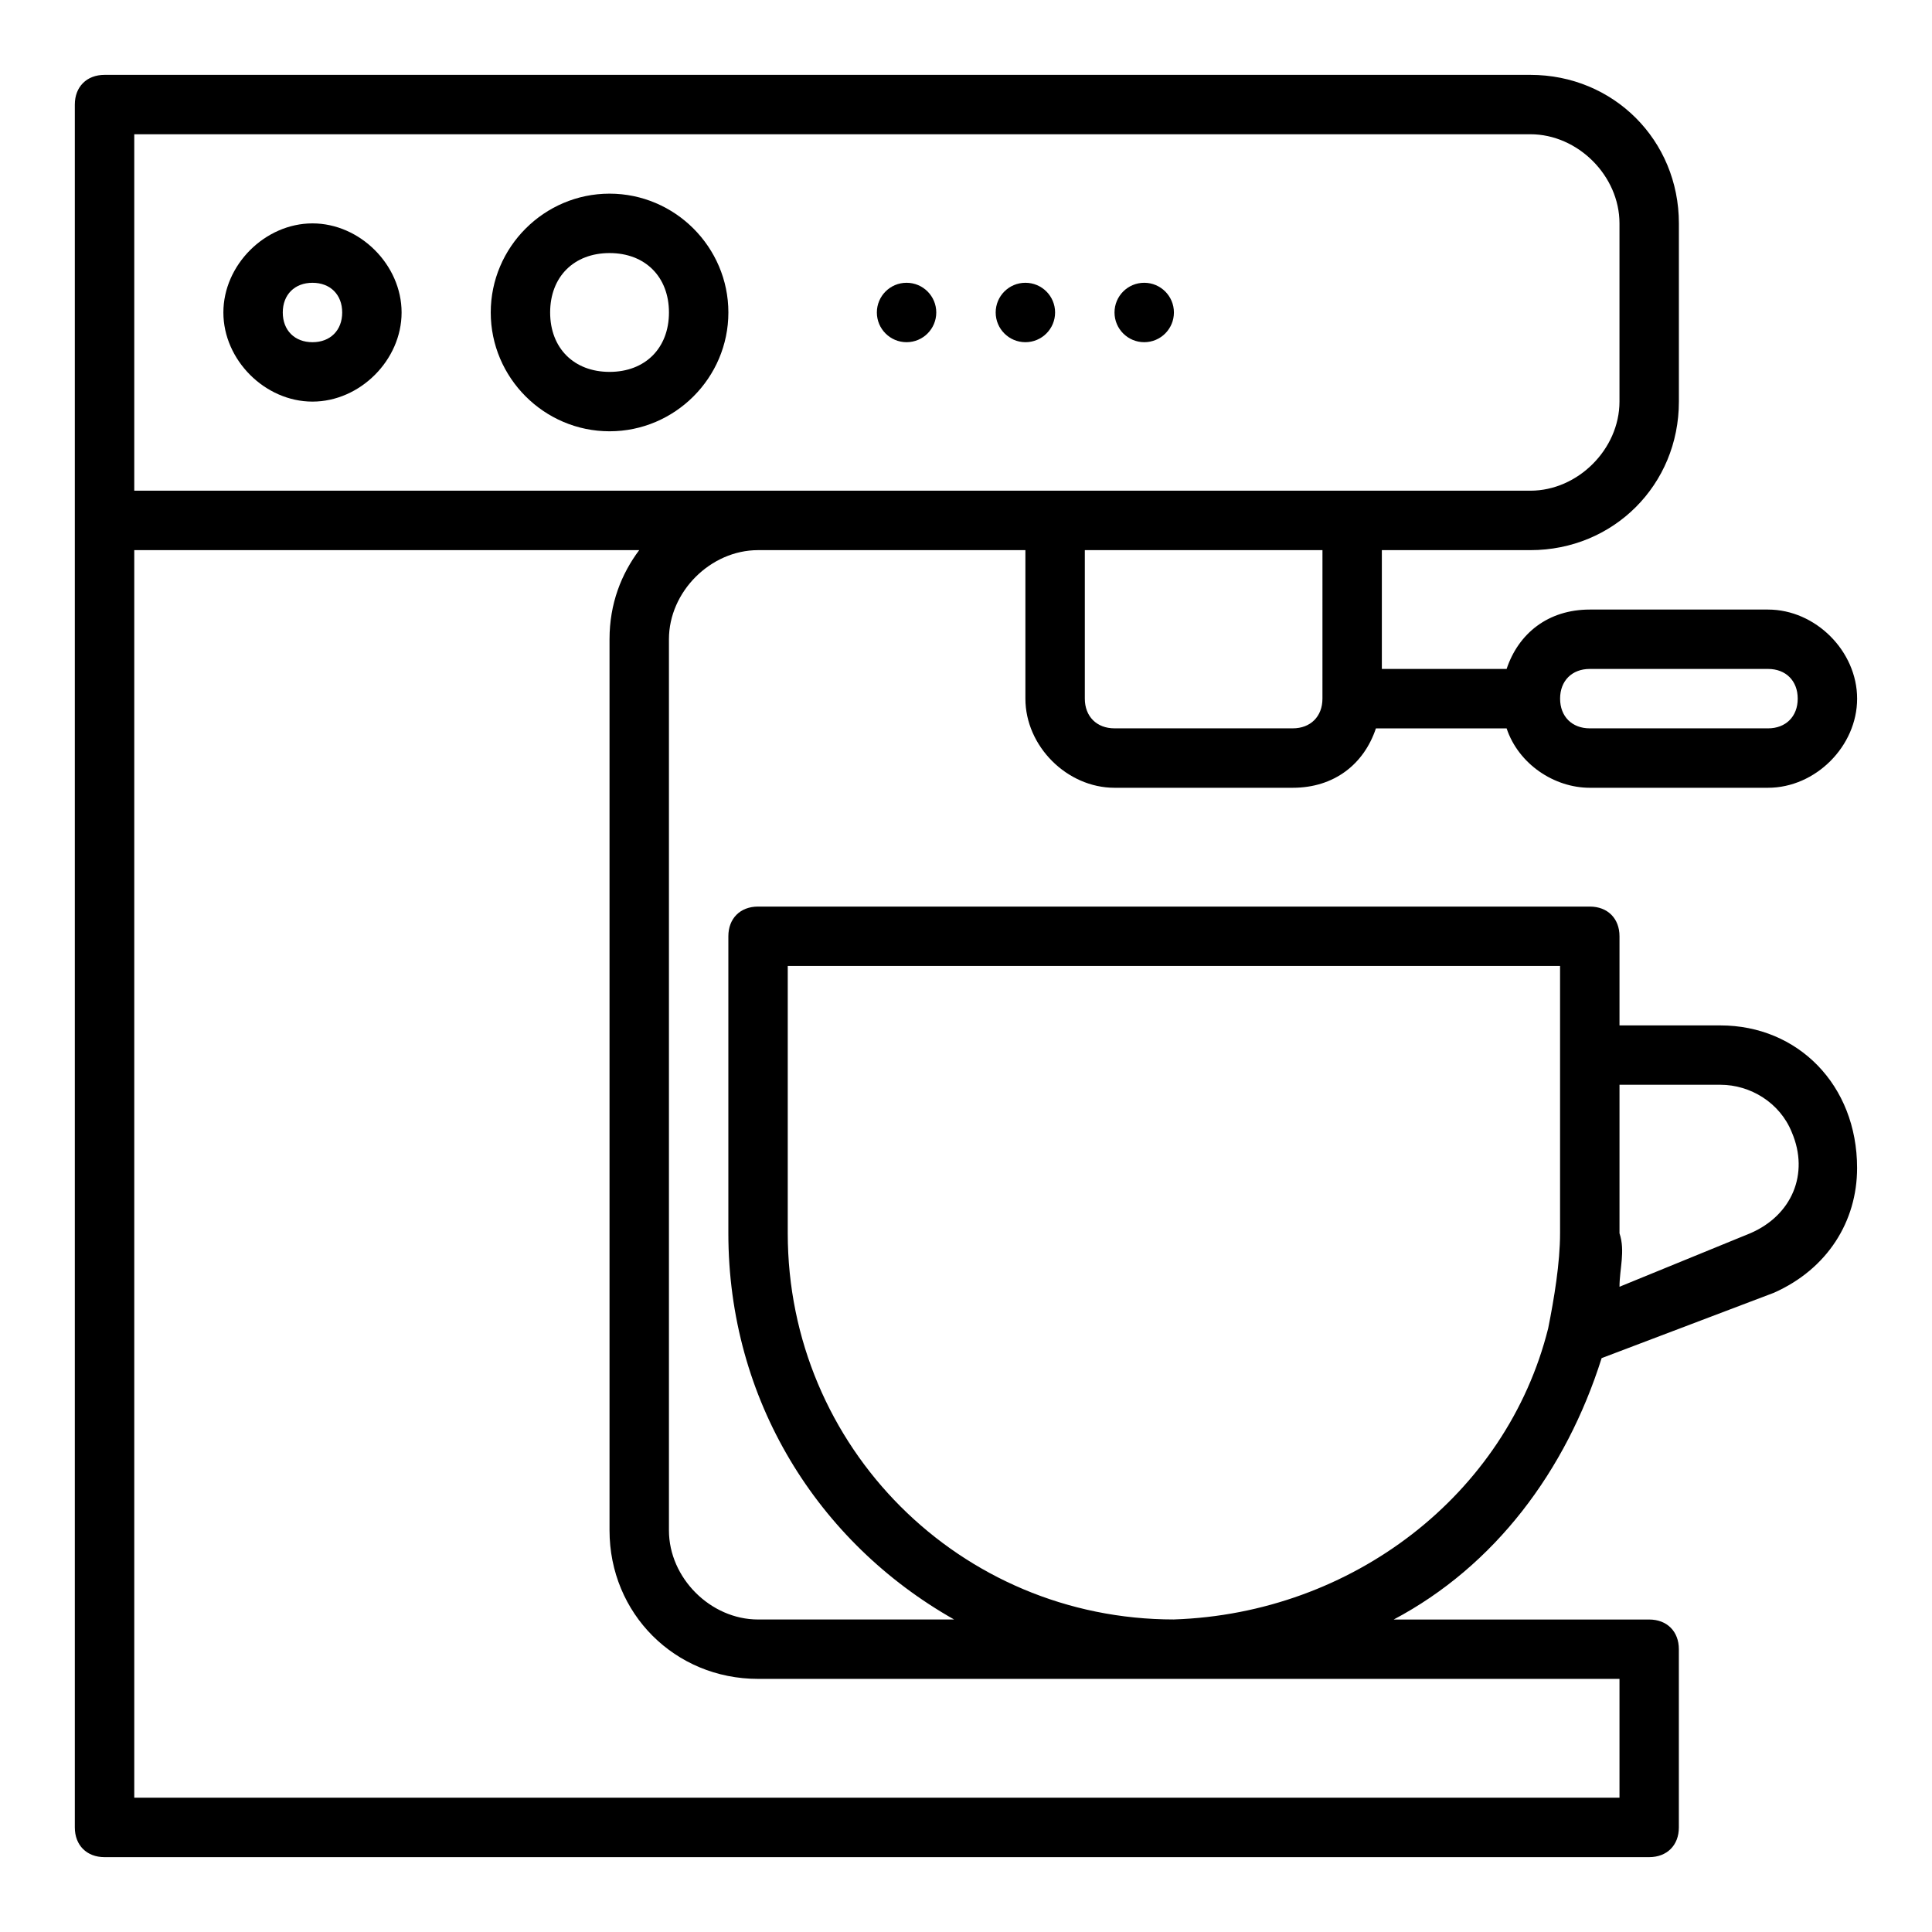
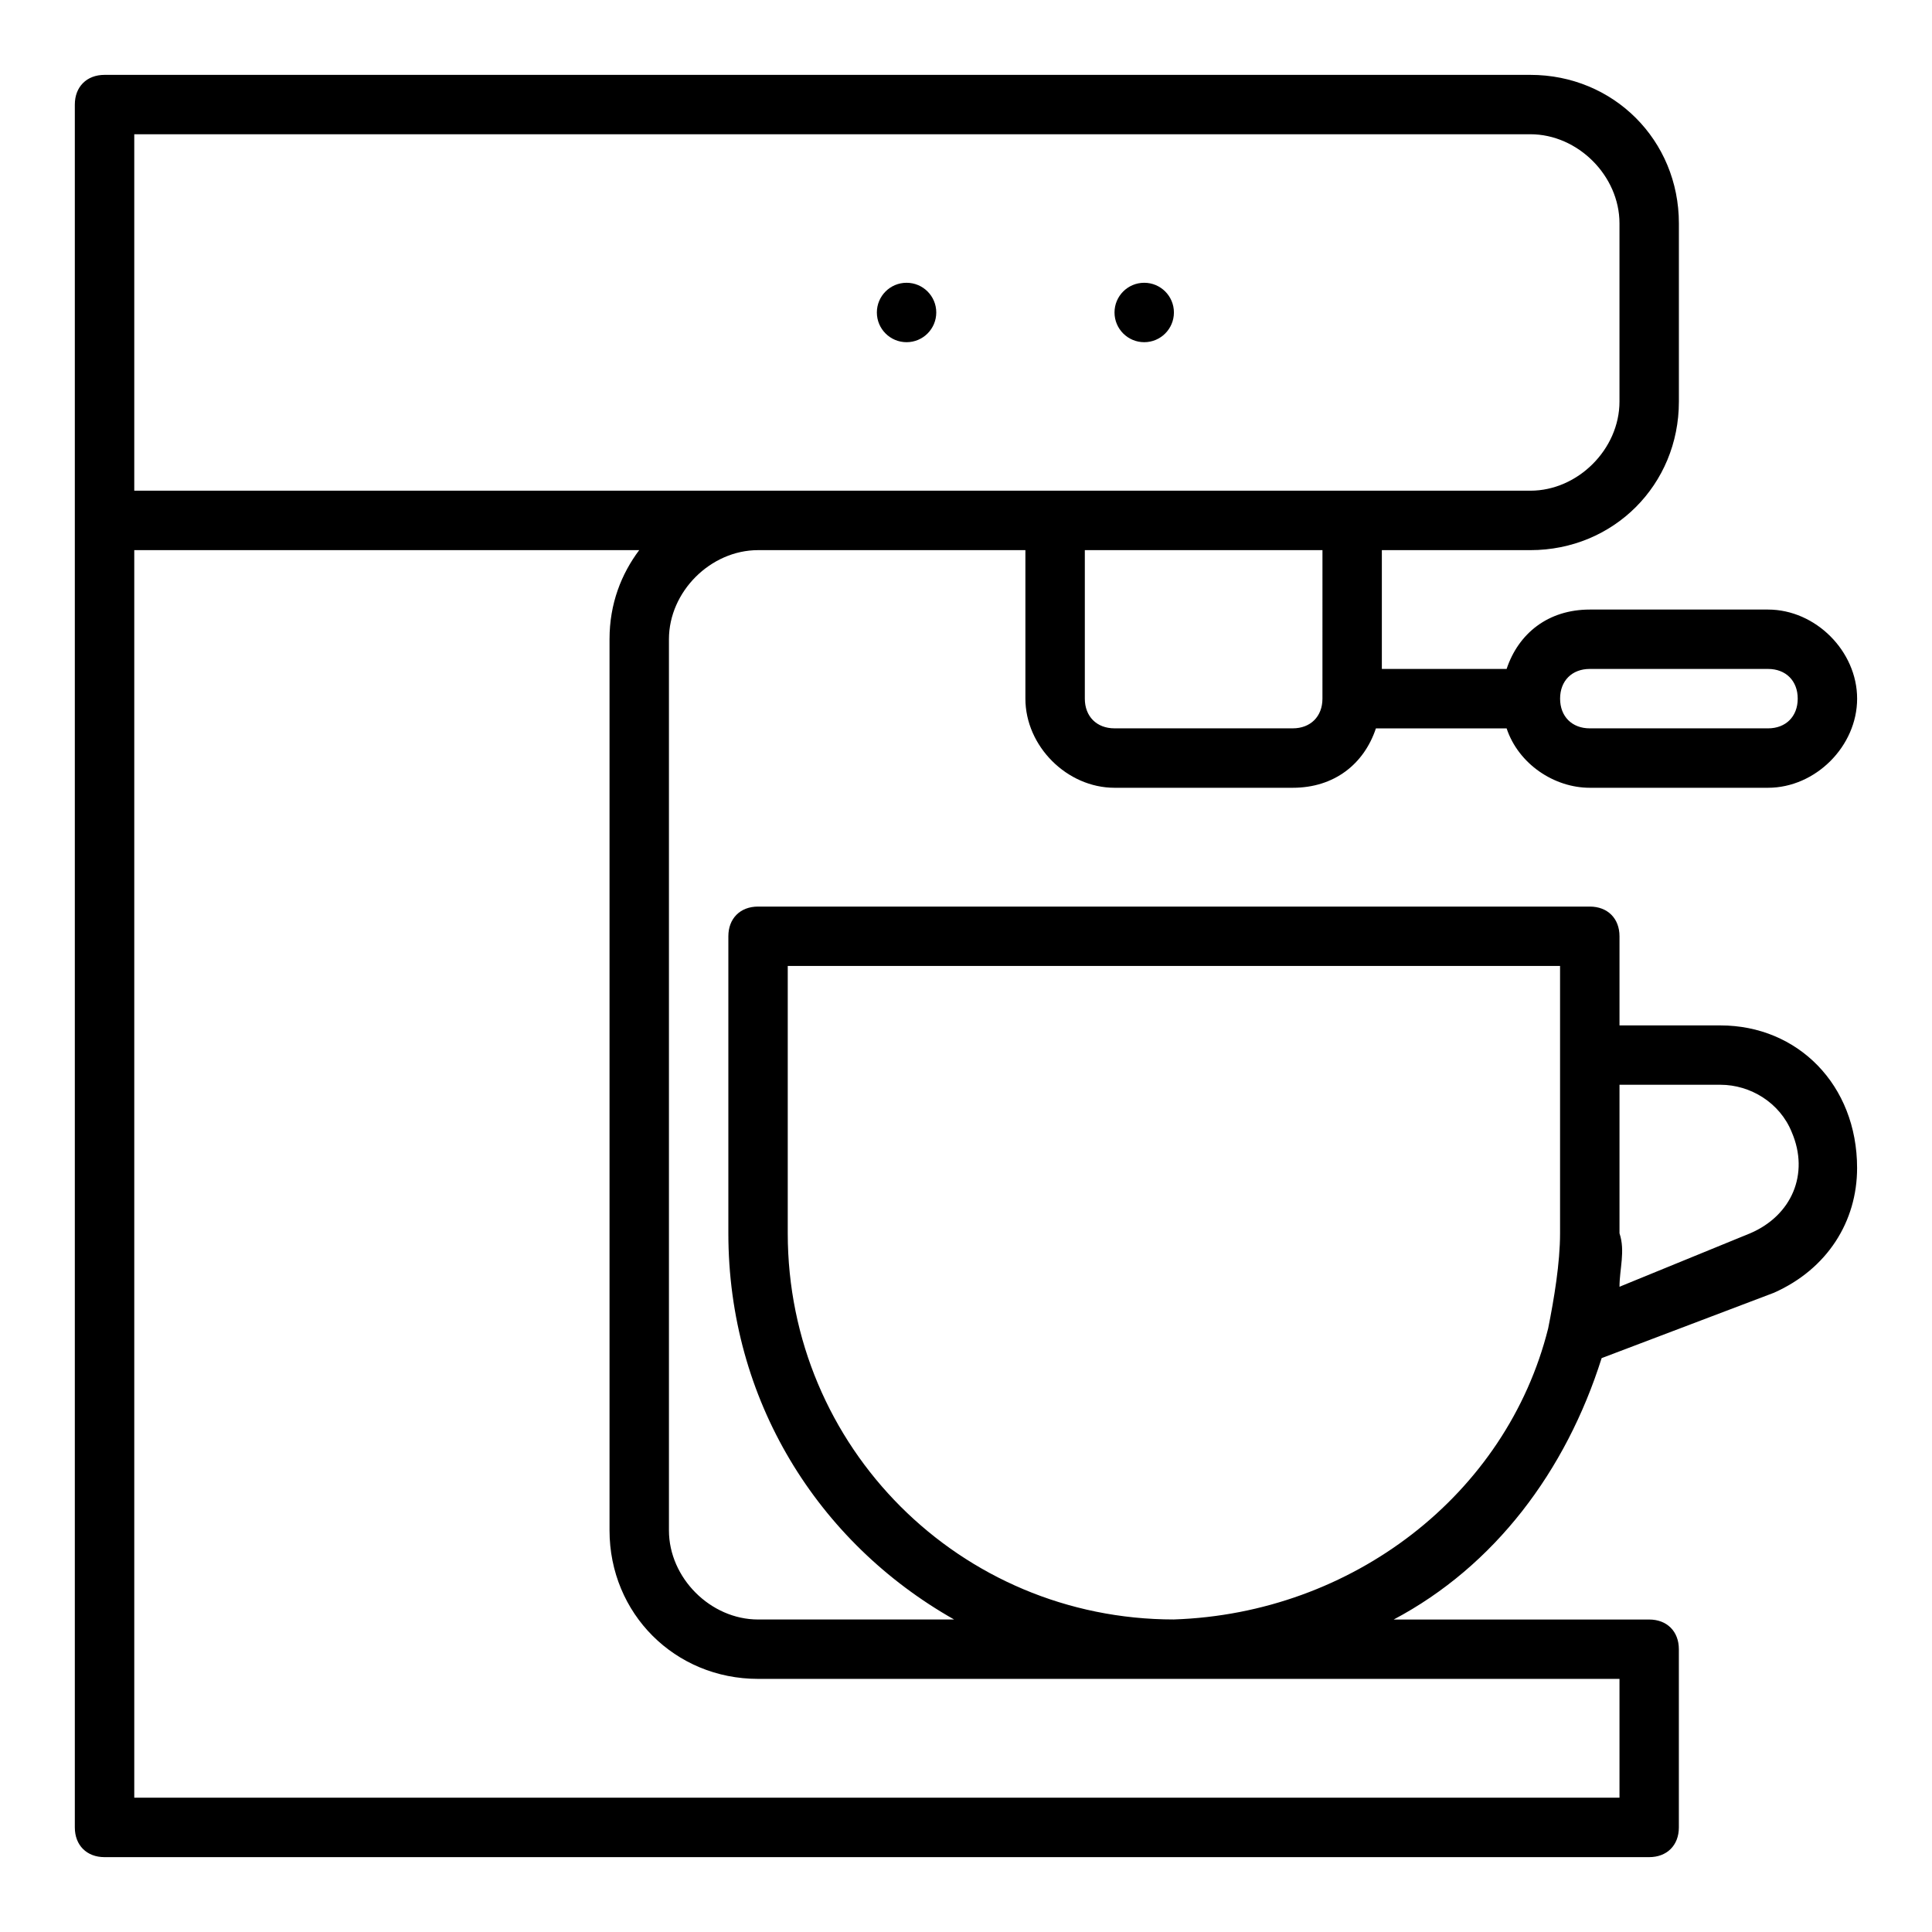
<svg xmlns="http://www.w3.org/2000/svg" fill="#000000" width="800px" height="800px" version="1.1" viewBox="144 144 512 512">
  <g>
    <path d="m599.95 415.74h-26.766v-23.617c0-4.723-3.148-7.871-7.871-7.871h-220.42c-4.723 0-7.871 3.148-7.871 7.871v78.719c0 44.082 23.617 81.867 59.828 102.34h-51.957c-12.594 0-23.617-11.02-23.617-23.617v-236.16c0-12.59 11.023-23.613 23.617-23.613h70.848v39.359c0 12.594 11.02 23.617 23.617 23.617h47.23c11.02 0 18.895-6.297 22.043-15.742h34.637c3.148 9.445 12.594 15.742 22.043 15.742h47.23c12.594 0 23.617-11.02 23.617-23.617 0-12.594-11.023-23.613-23.617-23.613h-47.23c-11.02 0-18.895 6.297-22.043 15.742h-33.062v-31.488h39.359c22.043 0 39.359-17.316 39.359-39.359v-47.23c0-22.043-17.316-39.363-39.359-39.363h-377.86c-4.723 0-7.875 3.152-7.875 7.875v456.57c0 4.727 3.152 7.875 7.875 7.875h409.34c4.723 0 7.871-3.148 7.871-7.871v-47.23c0-4.723-3.148-7.871-7.871-7.871h-67.699c26.766-14.168 45.656-39.359 55.105-69.273l45.656-17.32c14.168-6.297 22.043-18.895 22.043-33.062 0-22.043-15.746-37.789-36.211-37.789zm-34.637-94.465h47.23c4.723 0 7.871 3.148 7.871 7.871 0 4.727-3.148 7.875-7.871 7.875h-47.23c-4.723 0-7.871-3.148-7.871-7.871-0.004-4.727 3.144-7.875 7.871-7.875zm-70.852 7.871c0 4.723-3.148 7.871-7.871 7.871h-47.23c-4.723 0-7.871-3.148-7.871-7.871v-39.359h62.977zm-314.88-149.57h369.98c12.598 0 23.617 11.02 23.617 23.617v47.23c0 12.594-11.02 23.617-23.617 23.617h-369.98zm393.6 409.34v31.488h-393.6v-330.62h133.82c-4.723 6.297-7.871 14.172-7.871 23.617v236.16c0 22.043 17.32 39.359 39.359 39.359zm-118.08-15.742c-56.68 0-102.34-45.656-102.34-102.34v-70.848h204.67v70.848c0 7.871-1.574 17.32-3.148 25.191-11.02 44.082-51.953 75.57-99.188 77.145zm152.72-102.34-34.637 14.168c0-4.723 1.574-9.445 0-14.168v-39.359h26.766c7.871 0 15.742 4.723 18.895 12.594 4.719 11.02-0.004 22.043-11.023 26.766z" />
-     <path d="m226.81 203.2c-12.594 0-23.613 11.02-23.613 23.613 0 12.598 11.02 23.617 23.613 23.617 12.598 0 23.617-11.02 23.617-23.617 0-12.594-11.02-23.613-23.617-23.613zm0 31.488c-4.723 0-7.871-3.148-7.871-7.875 0-4.723 3.148-7.871 7.871-7.871 4.727 0 7.875 3.148 7.875 7.871 0 4.727-3.148 7.875-7.875 7.875z" />
    <path d="m392.12 226.81c0 4.348-3.523 7.875-7.871 7.875s-7.871-3.527-7.871-7.875 3.523-7.871 7.871-7.871 7.871 3.523 7.871 7.871" />
-     <path d="m423.61 226.81c0 4.348-3.523 7.875-7.871 7.875-4.348 0-7.871-3.527-7.871-7.875s3.523-7.871 7.871-7.871c4.348 0 7.871 3.523 7.871 7.871" />
    <path d="m455.1 226.81c0 4.348-3.523 7.875-7.871 7.875-4.348 0-7.871-3.527-7.871-7.875s3.523-7.871 7.871-7.871c4.348 0 7.871 3.523 7.871 7.871" />
-     <path d="m305.54 195.32c-17.32 0-31.488 14.172-31.488 31.488 0 17.32 14.168 31.488 31.488 31.488 17.32 0 31.488-14.168 31.488-31.488 0-17.316-14.172-31.488-31.488-31.488zm0 47.234c-9.449 0-15.746-6.297-15.746-15.746 0-9.445 6.297-15.742 15.742-15.742s15.742 6.297 15.742 15.742c0.004 9.449-6.293 15.746-15.738 15.746z" />
  </g>
</svg>